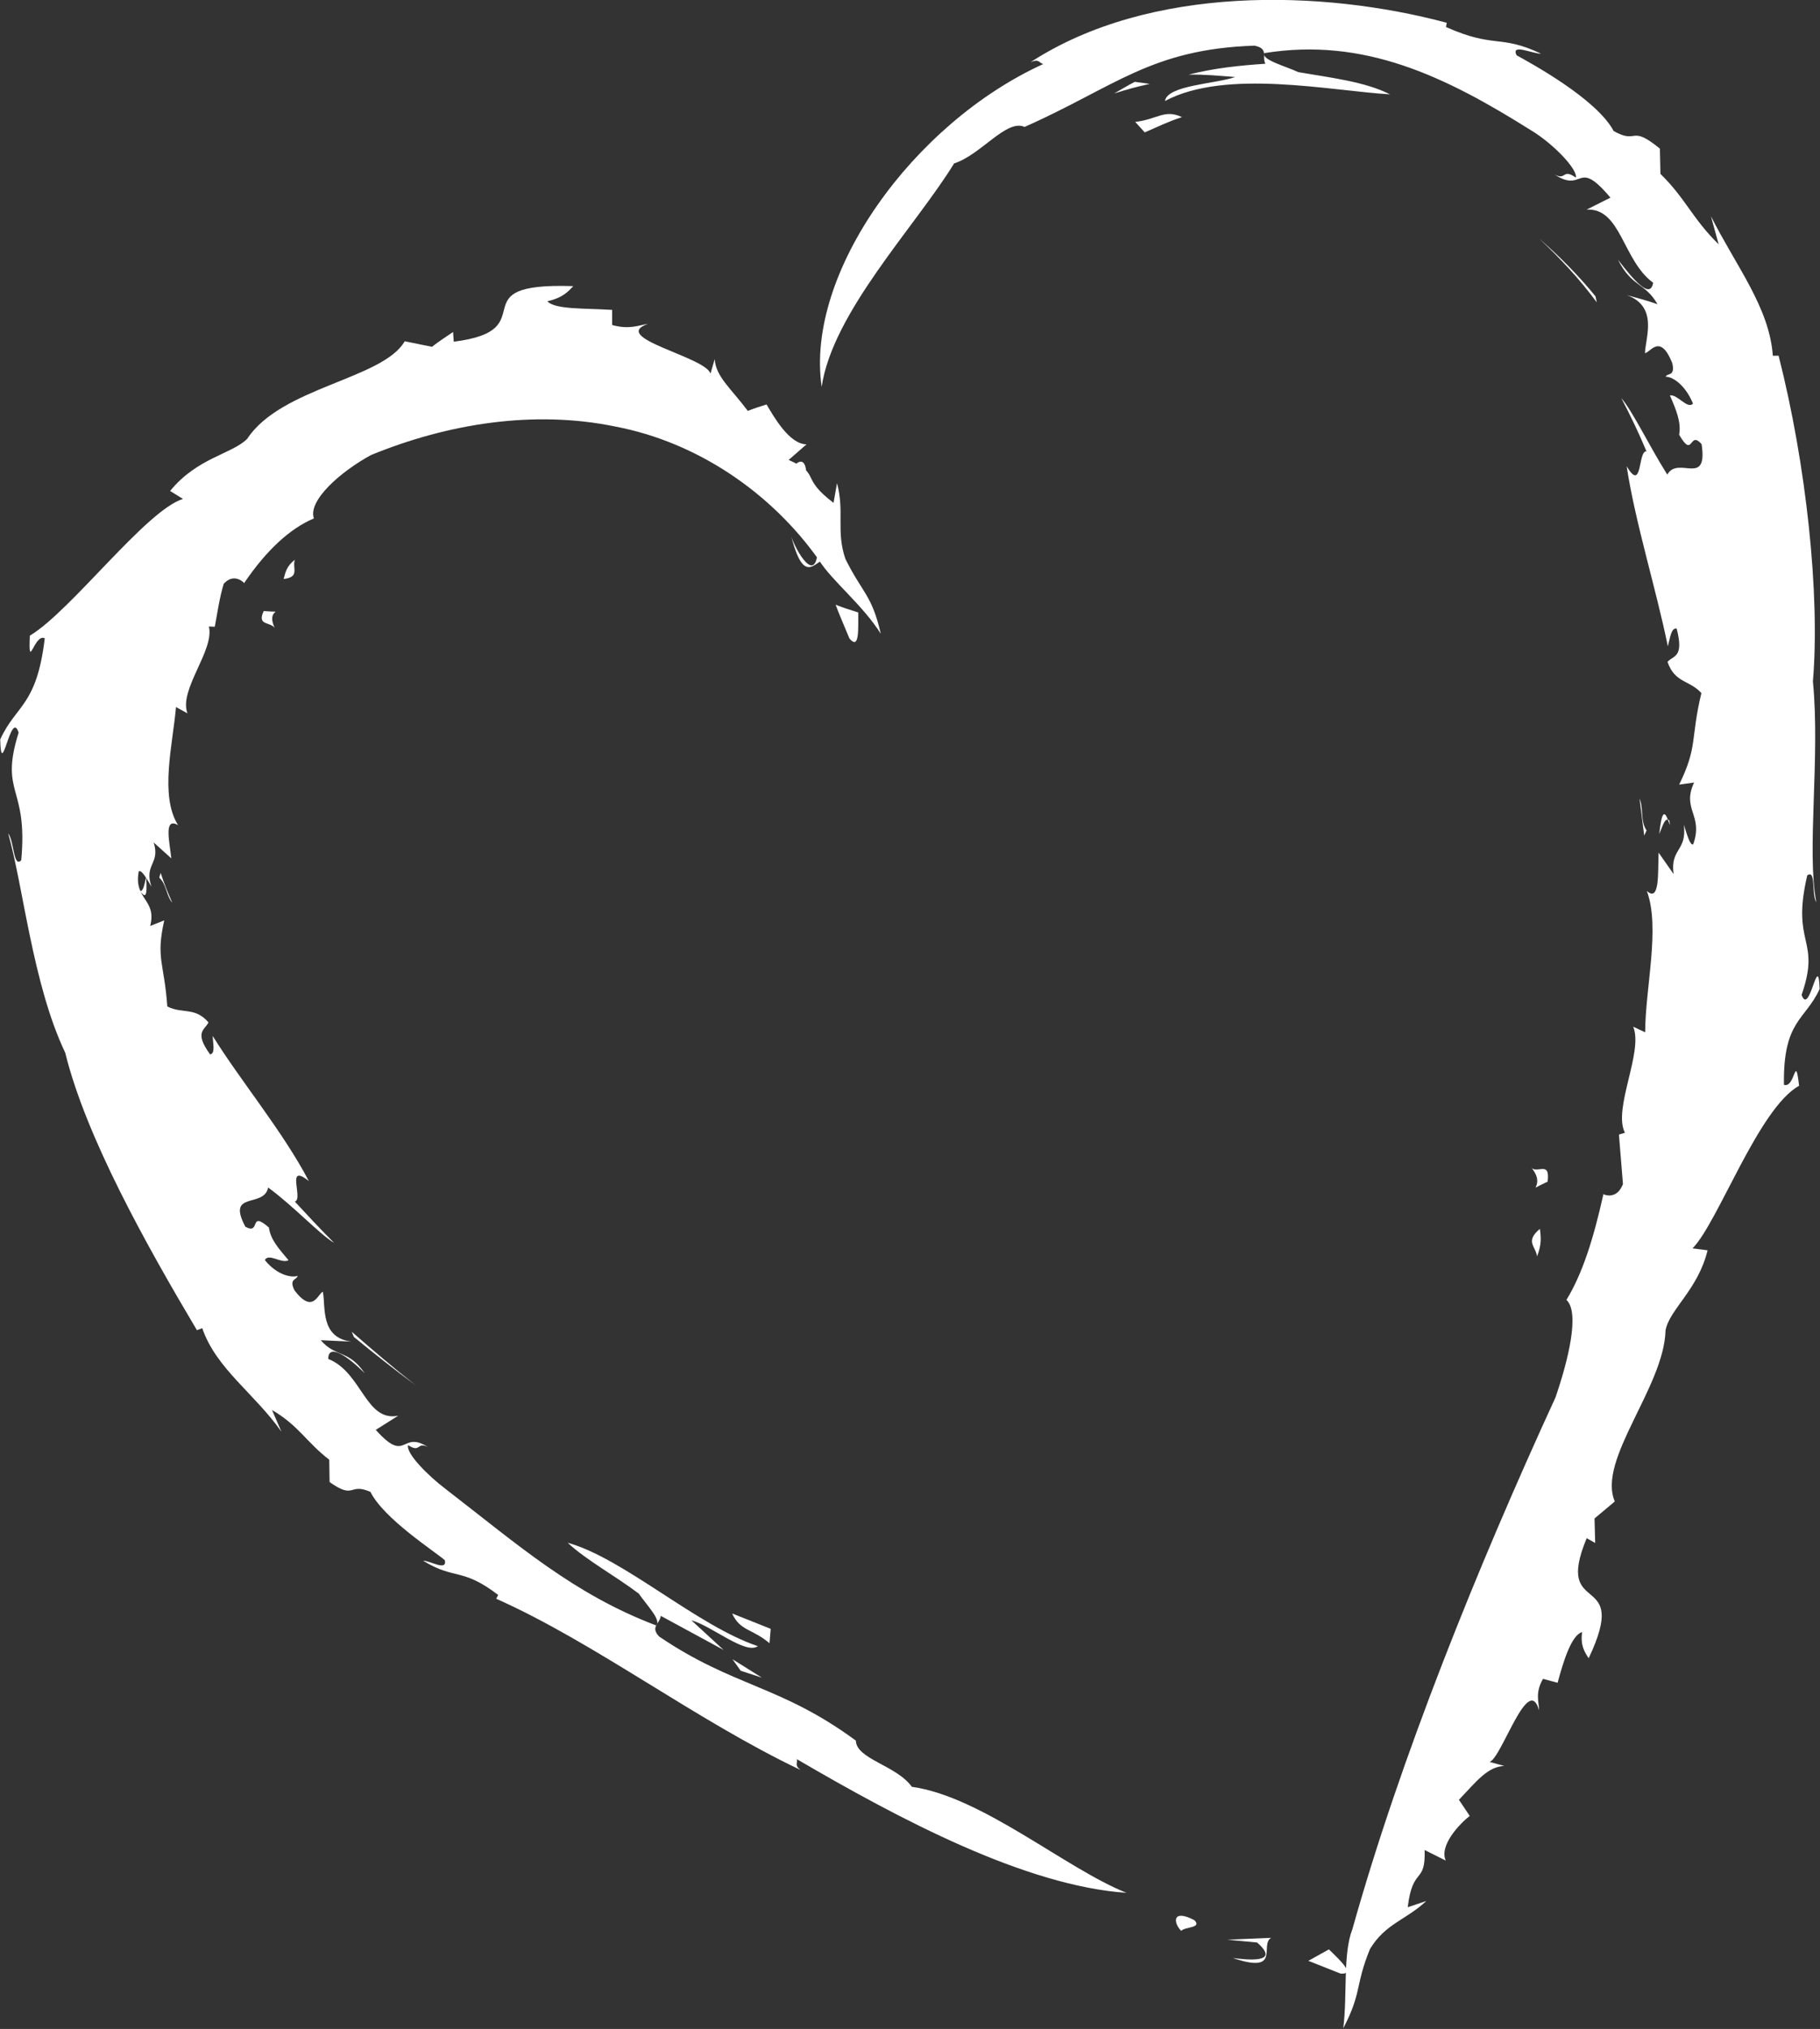
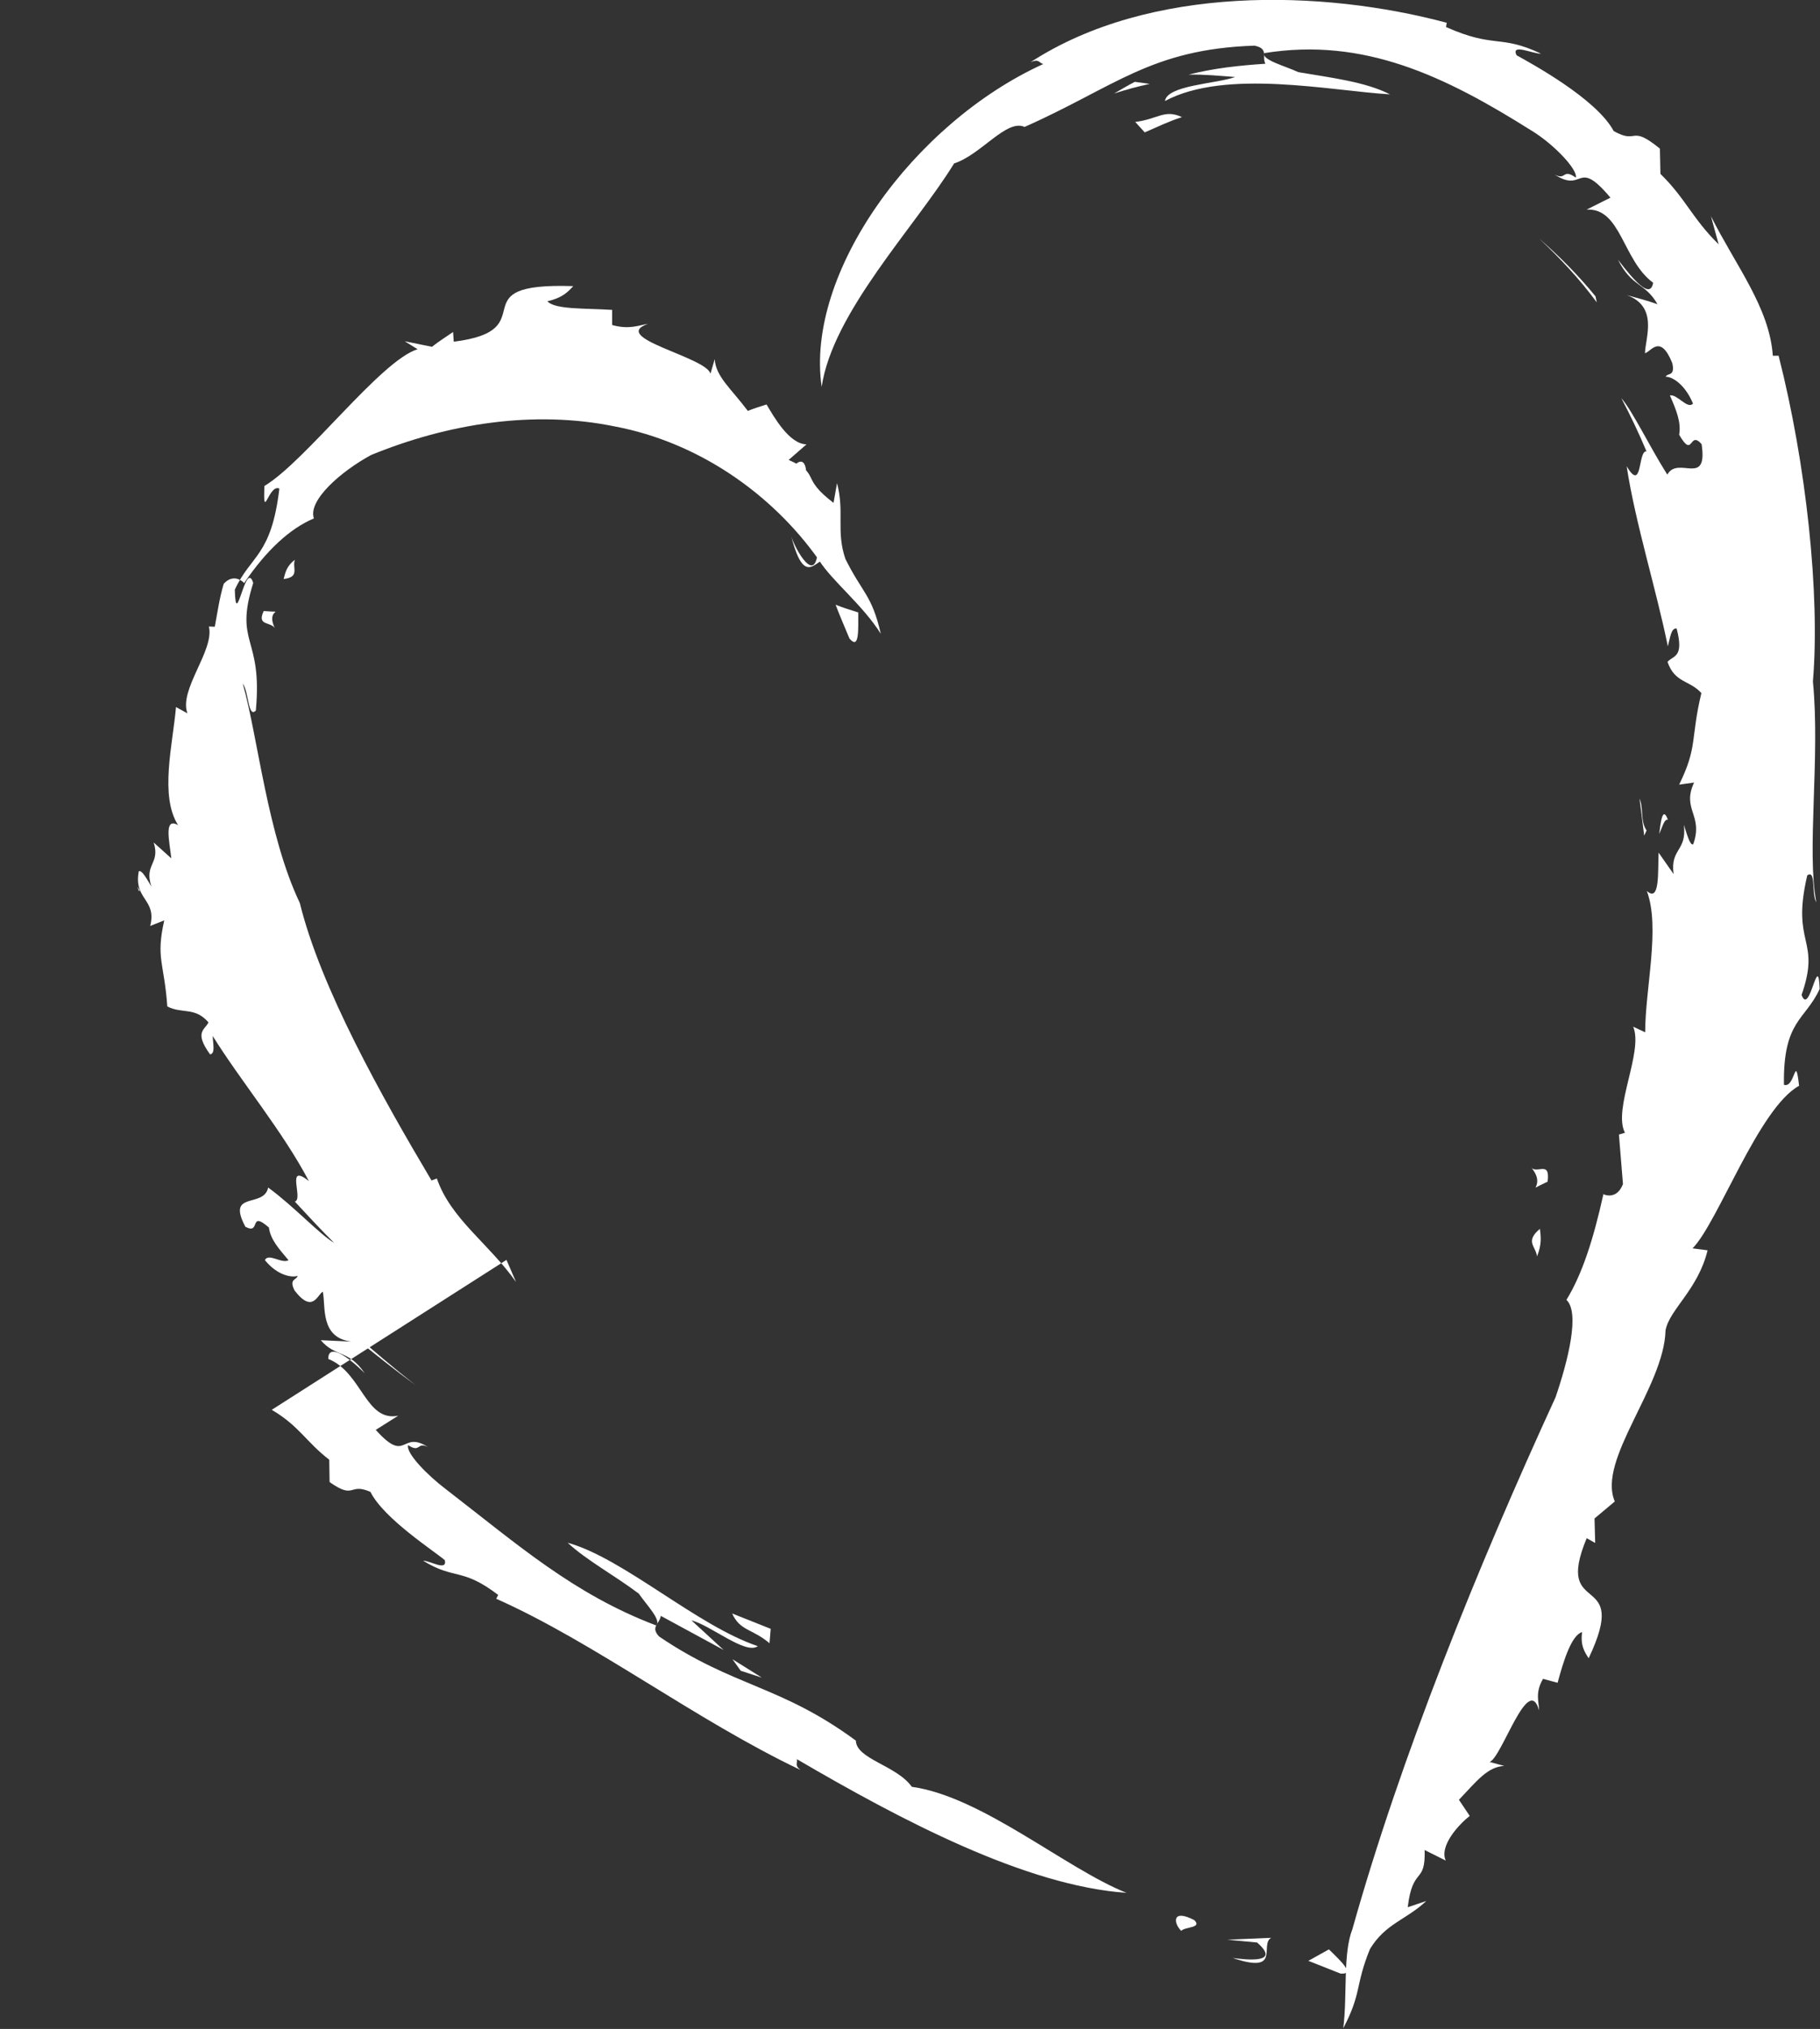
<svg xmlns="http://www.w3.org/2000/svg" id="uuid-0197be67-6b88-4c6f-b218-3ee22e8387b6" data-name="Ebene 1" viewBox="0 0 167.1 186.21">
  <rect x="0" y="0" width="167.1" height="186.21" fill="#333333" stroke="none" />
  <defs>
    <style>
      .uuid-73fa9cc4-c5d4-4ae2-828e-56b9163fbc72 {
        fill: #fff;
      }
    </style>
  </defs>
  <path class="uuid-73fa9cc4-c5d4-4ae2-828e-56b9163fbc72" d="M123.08,181.13c1.37.11.05-1.14-1.07-2.22l-1.89,1.05,2.96,1.17Z" />
  <path class="uuid-73fa9cc4-c5d4-4ae2-828e-56b9163fbc72" d="M116.7,177.85l-4.01.17,2.73.26c2.28,1.99-1.1,1.56-2.24,1.42,4.52,1.52,2.43-1.24,3.53-1.85Z" />
  <path class="uuid-73fa9cc4-c5d4-4ae2-828e-56b9163fbc72" d="M109.66,176.23c-2.05-1.08-1.95.24-1.21.98.35-.39,1.95-.25,1.21-.98Z" />
-   <path class="uuid-73fa9cc4-c5d4-4ae2-828e-56b9163fbc72" d="M13.42,80.5c-.16.61-.24,1.32-.57,1.28.48.6.69.67.57-1.28Z" />
  <path class="uuid-73fa9cc4-c5d4-4ae2-828e-56b9163fbc72" d="M12.86,81.77l-.25-.39.13.38s.08,0,.11,0Z" />
-   <path class="uuid-73fa9cc4-c5d4-4ae2-828e-56b9163fbc72" d="M24.95,129.39c2.51,1.47,3.18,2.97,5.28,4.58l.03,2.05c2.37,1.67,1.74.02,3.75.9,1.23,2.47,5.9,5.46,6.83,6.27.24,1.06-1.41.02-1.99.05,2.92,1.79,3.55.59,6.89,3.14l-.18.35c9.08,4.04,18.26,11.11,27.93,15.71-.56-.44-.25-.6-.33-.99,9.54,5.58,21,11.63,30.27,12.27-5.55-2.2-13.27-8.84-19.71-9.73-1.42-1.98-5.1-2.54-5.14-4.24-6.91-5.09-11.22-4.91-18.07-9.56-.82-.89.05-1.14.16-1.89l5.77,3.13-2.96-2.72c1.77.45,4.98,3.19,6.1,2.37-5.59-1.87-12.36-8.09-17.46-9.49,1.73,1.61,4.32,3,6.53,4.67.74,1.07,2.09,2.43,1.6,2.92-7.56-2.86-12.67-7.38-19.33-12.52-1.68-1.27-3.67-3.3-3.45-4.03,1.16.76.79-.35,1.83.18-2.51-1.6-1.93,1.62-4.8-1.58l2.06-1.3c-3,.6-3.32-3.98-6.42-5.21-.02-1.44,1.72-.32,3.34,1.31-1.48-2.19-2.66-1.43-4.03-3.03l2.82.13c-2.91-.36-2.35-3.22-2.63-4.58-.47.2-.91,2.09-2.6-.12-.55-1.1.23-.94.28-1.34-.47.19-1.84,0-3-1.44.33-.68,1.54.36,2.17.01-.88-1.05-1.65-1.88-1.8-3-1.88-1.64-.7.71-2.16-.07-1.78-3.35,1.7-1.66,2.09-3.6,2.35,1.71,4.72,4.29,6.06,5.08-1.24-1.23-2.42-2.51-3.61-3.79.82-.22-.9-3.64,1.29-1.88-2.37-4.53-6.27-9.2-8.83-13.32.02.74.26,1.6-.24,1.69-1.51-2.08-.46-2.25-.15-2.94-1.26-1.45-2.39-.75-3.78-1.46-.28-4.03-1.07-4.38-.28-7.9l-1.29.51c.63-2.47-1.54-2.4-1.05-5.01.28-.17.75.72,1.17,1.41-.72-2.08.83-2.08.2-4.06l1.62,1.46c-.17-1.55-.72-3.83.62-3.05-1.71-2.7-.49-7.4-.19-10.84l1.05.58c-.82-2.17,2.5-5.78,1.97-7.97l.54.02c.24-1.27.43-2.65.82-3.94,1.16-1.26,2.18.33,1.89-.09,2.04-3,4.2-4.99,6.39-5.91-.57-1.64,2.45-4.3,5.25-5.82,7.03-2.88,14.95-4.16,22.44-2.61,7.5,1.43,14.31,6.06,18.69,12.27,1.17,1.88,4,4.09,5.67,6.75-.83-3.6-1.66-3.68-3.25-6.87-.88-2.57-.06-4.3-.77-6.96l-.32,1.81c-3.16-2.39-1.09-2.59-4.12-3.94l1.64-1.43c-1.57-.01-2.99-2.51-3.67-3.66-.58.18-1.14.36-1.72.59-1.58-2.1-2.94-3.15-3.04-4.75l-.39,1.34c-.38-1.53-9.33-3.3-5.74-4.58-.85.13-1.69.55-3.29.11v-1.39c-2.53-.16-5.25-.02-5.94-.79,1.35-.31,1.86-.83,2.37-1.39-10.77-.36-2.42,4.04-10.97,5.1l-.06-.89c-.66.46-1.32.86-1.94,1.36l-2.5-.51c-2.01,3.48-11.35,4.21-14.46,8.95-1.37,1.39-4.61,1.74-7.08,4.79l1.18.73c-3.4,1.05-10.27,10.28-14.06,12.55-.15,3.4.39-.23,1.37.24-.74,6.23-2.62,6.08-4.09,9.28.09,3.95.98-2.86,1.69-.62-1.78,5.69.88,4.83.24,11.71-.72.75-.65-1.76-1.2-2.47,1.4,4.93,2.25,13.86,5.24,20.14,1.91,7.78,7.52,17.77,12.09,25.46l.49-.18c1.28,3.72,4.8,5.99,7.27,9.5l-.88-2.03Z" />
+   <path class="uuid-73fa9cc4-c5d4-4ae2-828e-56b9163fbc72" d="M24.95,129.39c2.51,1.47,3.18,2.97,5.28,4.58l.03,2.05c2.37,1.67,1.74.02,3.75.9,1.23,2.47,5.9,5.46,6.83,6.27.24,1.06-1.41.02-1.99.05,2.92,1.79,3.55.59,6.89,3.14l-.18.35c9.08,4.04,18.26,11.11,27.93,15.71-.56-.44-.25-.6-.33-.99,9.54,5.58,21,11.63,30.27,12.27-5.55-2.2-13.27-8.84-19.71-9.73-1.42-1.98-5.1-2.54-5.14-4.24-6.91-5.09-11.22-4.91-18.07-9.56-.82-.89.05-1.14.16-1.89l5.77,3.13-2.96-2.72c1.77.45,4.98,3.19,6.1,2.37-5.59-1.87-12.36-8.09-17.46-9.49,1.73,1.61,4.32,3,6.53,4.67.74,1.07,2.09,2.43,1.6,2.92-7.56-2.86-12.67-7.38-19.33-12.52-1.68-1.27-3.67-3.3-3.45-4.03,1.16.76.79-.35,1.83.18-2.51-1.6-1.93,1.62-4.8-1.58l2.06-1.3c-3,.6-3.32-3.98-6.42-5.21-.02-1.44,1.72-.32,3.34,1.31-1.48-2.19-2.66-1.43-4.03-3.03l2.82.13c-2.91-.36-2.35-3.22-2.63-4.58-.47.2-.91,2.09-2.6-.12-.55-1.1.23-.94.28-1.34-.47.19-1.84,0-3-1.44.33-.68,1.54.36,2.17.01-.88-1.05-1.65-1.88-1.8-3-1.88-1.64-.7.71-2.16-.07-1.78-3.35,1.7-1.66,2.09-3.6,2.35,1.71,4.72,4.29,6.06,5.08-1.24-1.23-2.42-2.51-3.61-3.79.82-.22-.9-3.64,1.29-1.88-2.37-4.53-6.27-9.2-8.83-13.32.02.74.26,1.6-.24,1.69-1.51-2.08-.46-2.25-.15-2.94-1.26-1.45-2.39-.75-3.78-1.46-.28-4.03-1.07-4.38-.28-7.9l-1.29.51c.63-2.47-1.54-2.4-1.05-5.01.28-.17.75.72,1.17,1.41-.72-2.08.83-2.08.2-4.06l1.62,1.46c-.17-1.55-.72-3.83.62-3.05-1.71-2.7-.49-7.4-.19-10.84l1.05.58c-.82-2.17,2.5-5.78,1.97-7.97l.54.02c.24-1.27.43-2.65.82-3.94,1.16-1.26,2.18.33,1.89-.09,2.04-3,4.2-4.99,6.39-5.91-.57-1.64,2.45-4.3,5.25-5.82,7.03-2.88,14.95-4.16,22.44-2.61,7.5,1.43,14.31,6.06,18.69,12.27,1.17,1.88,4,4.09,5.67,6.75-.83-3.6-1.66-3.68-3.25-6.87-.88-2.57-.06-4.3-.77-6.96l-.32,1.81c-3.16-2.39-1.09-2.59-4.12-3.94l1.64-1.43c-1.57-.01-2.99-2.51-3.67-3.66-.58.18-1.14.36-1.72.59-1.58-2.1-2.94-3.15-3.04-4.75l-.39,1.34c-.38-1.53-9.33-3.3-5.74-4.58-.85.13-1.69.55-3.29.11v-1.39c-2.53-.16-5.25-.02-5.94-.79,1.35-.31,1.86-.83,2.37-1.39-10.77-.36-2.42,4.04-10.97,5.1l-.06-.89c-.66.46-1.32.86-1.94,1.36l-2.5-.51l1.18.73c-3.4,1.05-10.27,10.28-14.06,12.55-.15,3.4.39-.23,1.37.24-.74,6.23-2.62,6.08-4.09,9.28.09,3.95.98-2.86,1.69-.62-1.78,5.69.88,4.83.24,11.71-.72.75-.65-1.76-1.2-2.47,1.4,4.93,2.25,13.86,5.24,20.14,1.91,7.78,7.52,17.77,12.09,25.46l.49-.18c1.28,3.72,4.8,5.99,7.27,9.5l-.88-2.03Z" />
  <path class="uuid-73fa9cc4-c5d4-4ae2-828e-56b9163fbc72" d="M70.65,150.82l.11-1.33-3.54-1.41c.73,1.62,1.84,1.38,3.44,2.74Z" />
  <polygon class="uuid-73fa9cc4-c5d4-4ae2-828e-56b9163fbc72" points="68.01 153.34 69.95 153.97 67.25 152.28 68.01 153.34" />
  <path class="uuid-73fa9cc4-c5d4-4ae2-828e-56b9163fbc72" d="M32.29,122.22l.2.48c1.85,1.52,3.72,3,5.64,4.41-1.99-1.56-3.92-3.21-5.83-4.88Z" />
  <path class="uuid-73fa9cc4-c5d4-4ae2-828e-56b9163fbc72" d="M14.63,80.56c.67.61.63,1.65,1.19,2.29-.41-.9-.77-1.81-1.07-2.74l-.13.44Z" />
  <path class="uuid-73fa9cc4-c5d4-4ae2-828e-56b9163fbc72" d="M25.29,57.77c-1.06-2.08,1.24-1.5-1.08-1.69-.69,1.47.8.9,1.08,1.69Z" />
  <path class="uuid-73fa9cc4-c5d4-4ae2-828e-56b9163fbc72" d="M27.07,51.38c-.76.56-.88,1.2-1.03,1.76,1.53-.18.77-1.01,1.03-1.76Z" />
  <path class="uuid-73fa9cc4-c5d4-4ae2-828e-56b9163fbc72" d="M77.99,58.6c.93,1.1.8-.84.81-2.39-.69-.22-1.42-.44-2.08-.71.39,1.05.85,2.07,1.27,3.1Z" />
  <path class="uuid-73fa9cc4-c5d4-4ae2-828e-56b9163fbc72" d="M76.2,51.36c-.88-1.08-1.61-2.25-2.37-3.49.42.9.79,1.79,1.25,2.64-.19,3.2-2.01,0-2.42-1.24,1.34,5.14,2.42,1.45,3.54,2.09Z" />
  <path class="uuid-73fa9cc4-c5d4-4ae2-828e-56b9163fbc72" d="M74.01,44.09c.19-2.47-.98-1.86-1.38-.78.49.19.99,1.83,1.38.78Z" />
  <path class="uuid-73fa9cc4-c5d4-4ae2-828e-56b9163fbc72" d="M152.34,76.54c.29-.65.48-1.43.8-1.3-.3-.76-.56-.93-.8,1.3Z" />
-   <path class="uuid-73fa9cc4-c5d4-4ae2-828e-56b9163fbc72" d="M153.14,75.24l.18.49c-.02-.15-.02-.28-.06-.45-.04-.05-.08-.02-.11-.04Z" />
  <path class="uuid-73fa9cc4-c5d4-4ae2-828e-56b9163fbc72" d="M157.8,22.43c-2.43-2.38-3.04-4.22-5.35-6.47l-.05-2.32c-2.79-2.27-1.96-.34-4.24-1.61-1.59-2.98-7.65-6.25-8.92-6.96-.56-1.13,1.58-.09,2.24-.15-3.81-1.79-4.21-.44-8.72-2.44l.07-.39c-11.43-3.06-27.26-3.49-38.2,3.61.79-.32.73.05,1.15.18-11.95,5.44-21.86,19.21-20.34,29.62,1.01-6.85,8.6-14.7,12.16-20.5,2.48-.8,4.81-4.11,6.47-3.35,8.32-3.69,11.59-7.14,21.11-7.46,1.34.28.65.98,1,1.66-2.39.16-4.76.41-7.05,1,1.44-.03,2.87.11,4.28.22-1.8.63-6.24.75-6.45,2.2,5.6-2.99,15.22-.93,20.66-.61-2.29-1.17-5.48-1.53-8.42-2.04-1.25-.58-3.31-1.1-3.15-1.74,9.18-1.49,16.63,2.12,24.52,7.08,2.06,1.24,4.31,3.61,4.11,4.34-1.27-.89-.83.31-1.96-.29,2.76,1.8,1.99-1.61,5.14,2.13l-2.19,1.1c3.16-.19,3.3,4.65,6.11,6.71-.25,1.52-1.72-.15-3.23-2.12,1.27,2.54,2.49,2.09,3.63,4.09-.91-.33-1.9-.58-2.83-.84,2.93,1.05,1.72,3.92,1.68,5.33.51-.06,1.39-1.87,2.51.92.28,1.27-.46.87-.61,1.25.52-.04,1.75.62,2.51,2.46-.51.56-1.43-.88-2.12-.75.58,1.34,1.05,2.45.85,3.61,1.32,2.29.9-.46,2.06.86.6,4-2.16,1.02-3.15,2.8-1.62-2.56-3.19-5.84-4.22-7.02.83,1.58,1.61,3.21,2.31,4.88-.81-.07-.34,3.87-1.82,1.37.79,5.2,2.73,11.34,3.78,16.53.21-.76.3-1.73.81-1.63.7,2.68-.31,2.46-.84,3.05.67,1.96,2.02,1.66,3.11,2.87-1.02,4.26-.31,4.86-2.04,8.4l1.37-.19c-1.16,2.5.88,2.96-.08,5.67-.31.13-.57-.94-.86-1.79.3,2.45-1.27,2.15-.94,4.52l-1.38-1.97c-.07,1.85.12,4.6-1.08,3.52,1.26,3.37-.15,8.93-.15,12.97l-1.1-.51c.96,2.28-1.89,7.54-.76,9.73l-.55.17.37,4.54c-.71,1.81-2.23.66-1.8.95-.92,4.14-1.94,7.31-3.39,9.68,1.25,1.16.16,5.55-1,8.94-7.18,15.62-14.23,33.06-18.65,48.81-.89,2.26-.45,6.04-.84,9.1,1.72-3.28,1.08-3.91,2.45-7.27,1.43-2.36,3.31-2.66,5.17-4.41l-1.7.57c.45-3.81,1.65-2.04,1.55-5.25l1.94.97c-.62-1.38,1.26-3.37,2.2-4.1l-.99-1.48c1.69-1.79,2.64-3.02,4.16-3.11l-1.34-.36c1.14-.44,3.55-8.22,4.54-4.74,0-.74-.4-1.59.36-2.89l1.34.36c.56-2.1,1.3-4.39,2.25-4.65-.17,1.21.21,1.8.6,2.4,3.92-8.26-3.28-3.56-.18-11.02l.78.44-.06-2.25,1.86-1.56c-1.64-3.82,4.53-10.49,4.66-15.71.36-1.92,2.98-3.72,3.86-7.34l-1.38-.18c2.34-2.37,6.06-12.87,9.78-14.92-.36-3.14-.35.27-1.39-.09-.09-5.94,1.97-5.92,3.28-8.8-.14-3.61-.92,2.6-1.66.55,1.81-5.2-.99-4.53.52-10.97.82-.59.38,1.74.83,2.47-.9-4.75.37-13.29-.31-20.27.67-7.99-.62-19.97-3.15-29.89h-.53c-.31-4.42-3.36-8.2-5.68-12.8l.69,2.52Z" />
  <path class="uuid-73fa9cc4-c5d4-4ae2-828e-56b9163fbc72" d="M104.22,11.18l.88.97c1.11-.48,2.24-1.03,3.42-1.4-1.61-.76-2.26.21-4.3.44Z" />
  <path class="uuid-73fa9cc4-c5d4-4ae2-828e-56b9163fbc72" d="M104.19,7.51c-.65.33-1.28.72-1.9,1.07,1.08-.34,2.16-.65,3.27-.88l-1.37-.19Z" />
  <path class="uuid-73fa9cc4-c5d4-4ae2-828e-56b9163fbc72" d="M146.6,27.73l-.11-.53c-1.58-1.94-3.33-3.7-5.17-5.3,1.88,1.77,3.7,3.69,5.27,5.83Z" />
  <path class="uuid-73fa9cc4-c5d4-4ae2-828e-56b9163fbc72" d="M151.17,76.21c-.58-.86-.26-2.04-.64-2.92l.43,3.4.22-.48Z" />
  <path class="uuid-73fa9cc4-c5d4-4ae2-828e-56b9163fbc72" d="M140.53,107.09c1.63,1.83-.79,2.44,1.56,1.36.27-2.05-1.05-.6-1.56-1.36Z" />
  <path class="uuid-73fa9cc4-c5d4-4ae2-828e-56b9163fbc72" d="M141.12,115.31c.44-1.1.36-1.82.26-2.53-1.39,1.18-.38,1.57-.26,2.53Z" />
</svg>